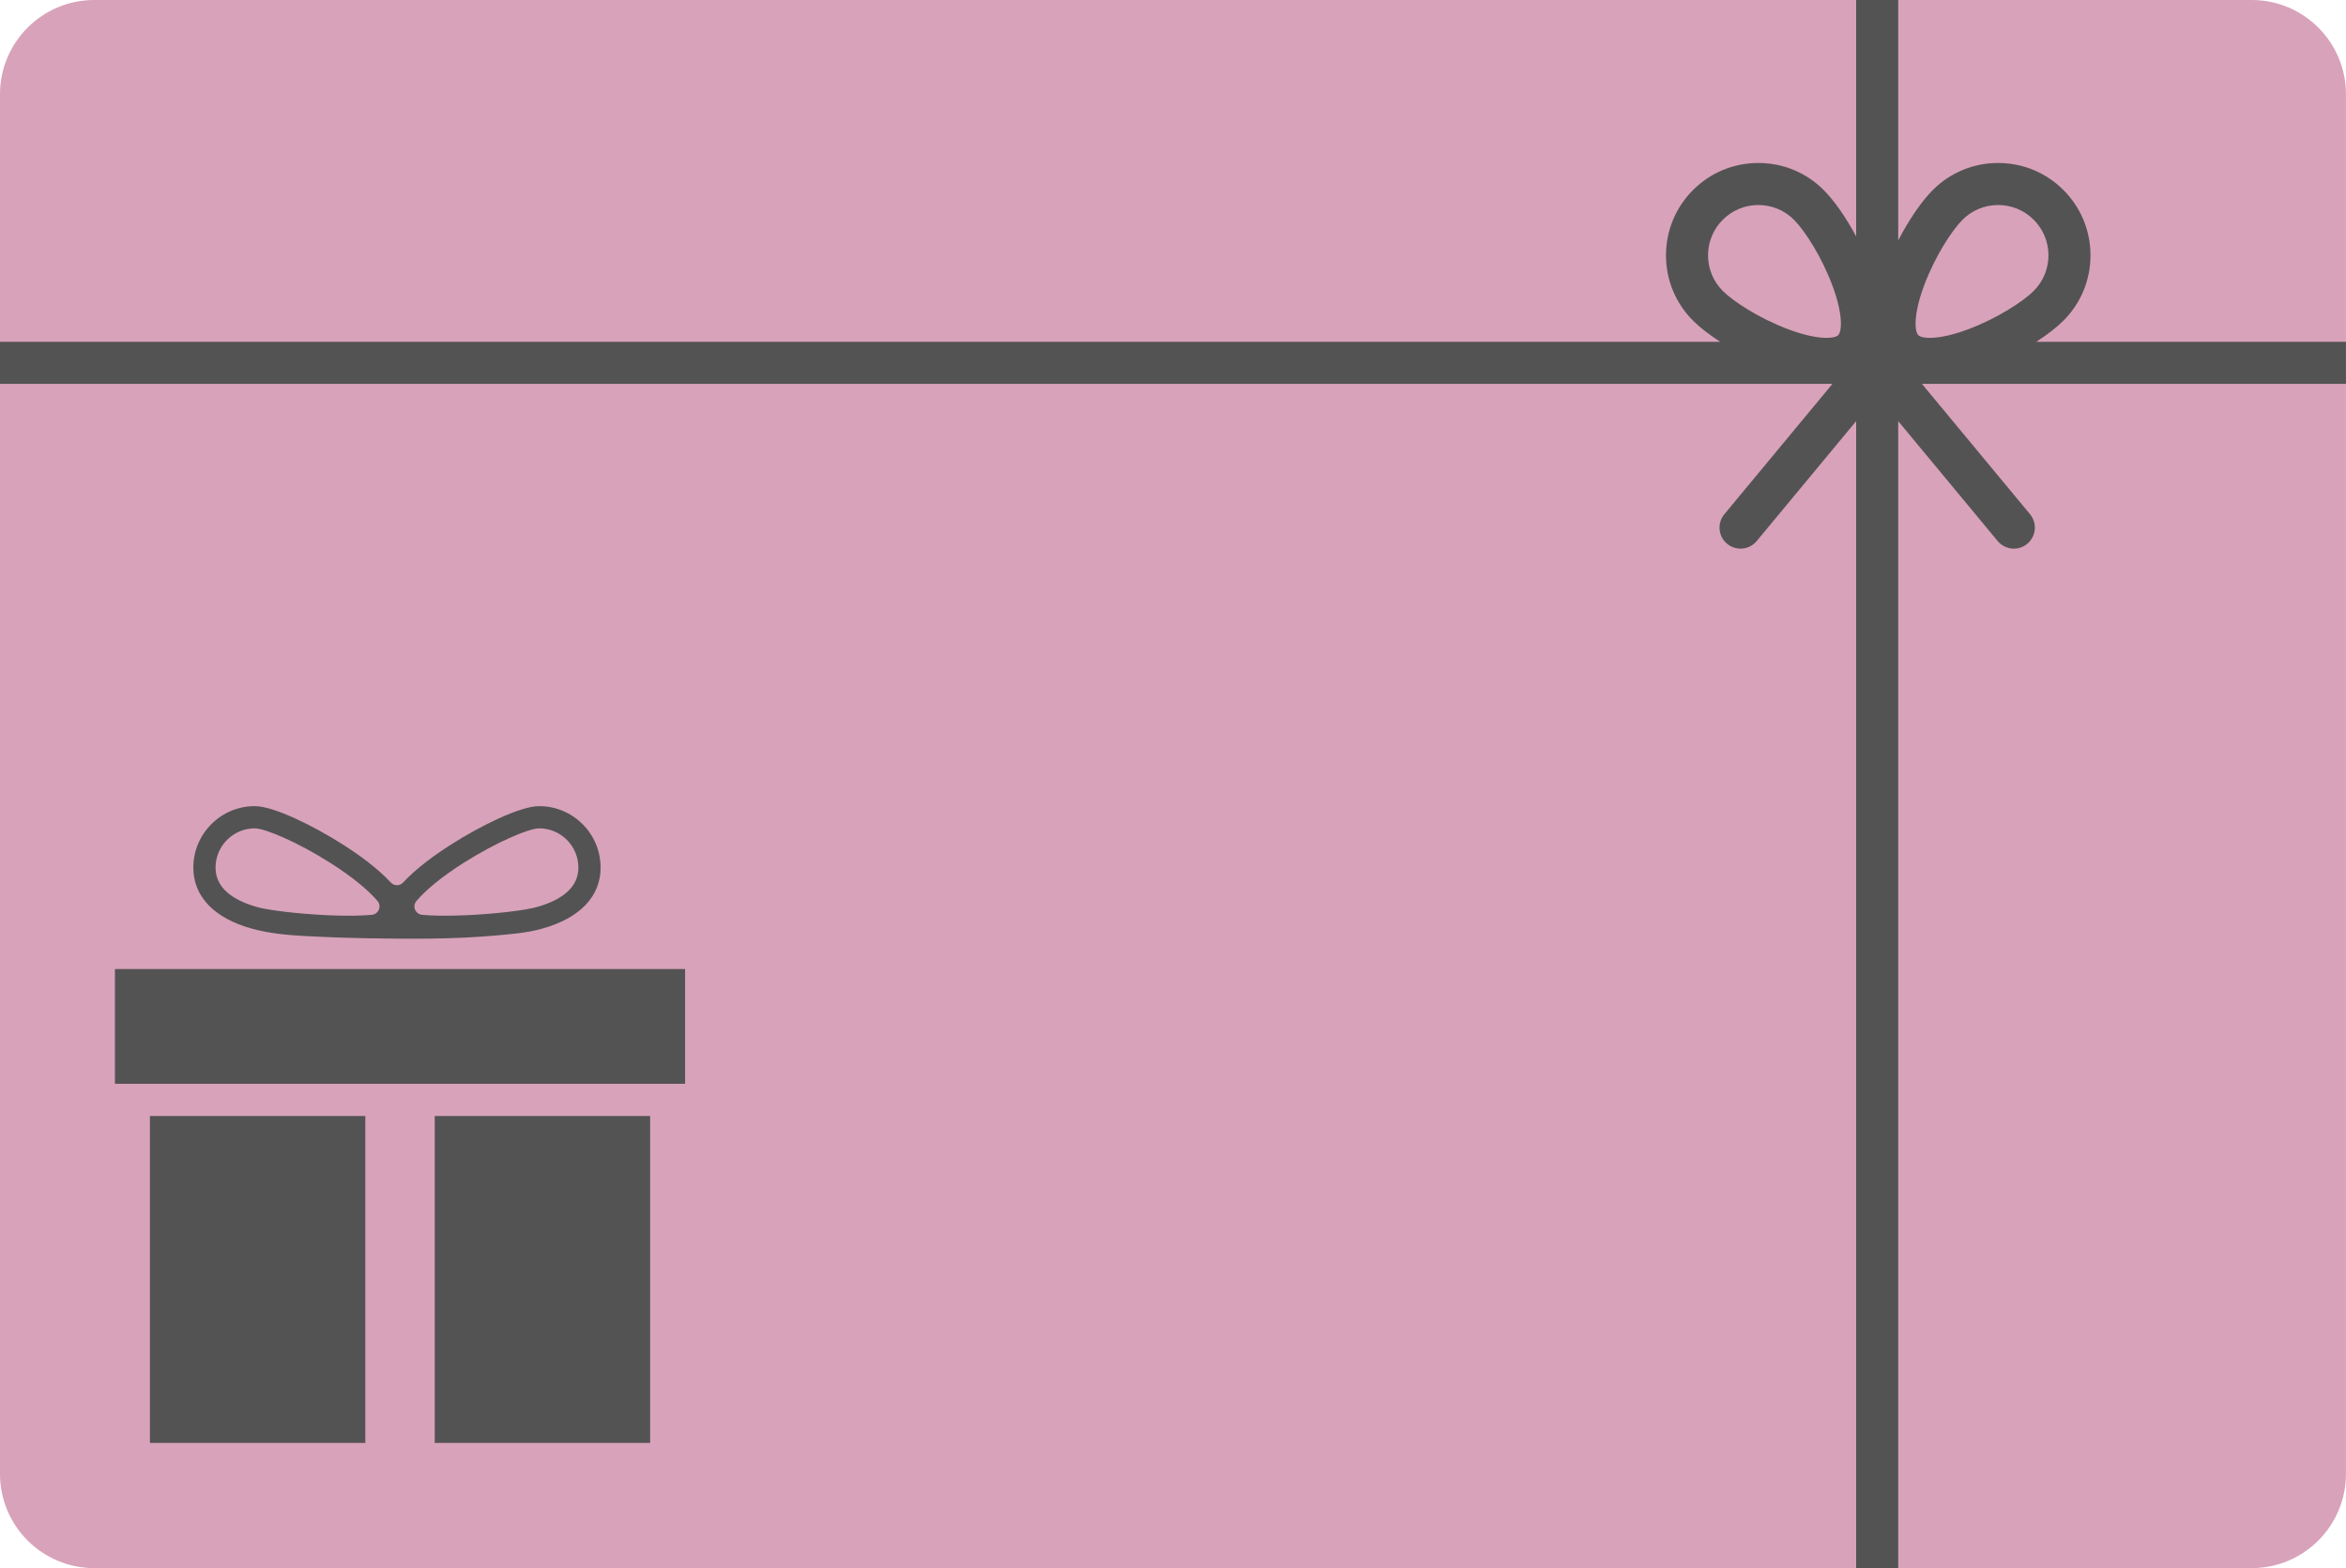
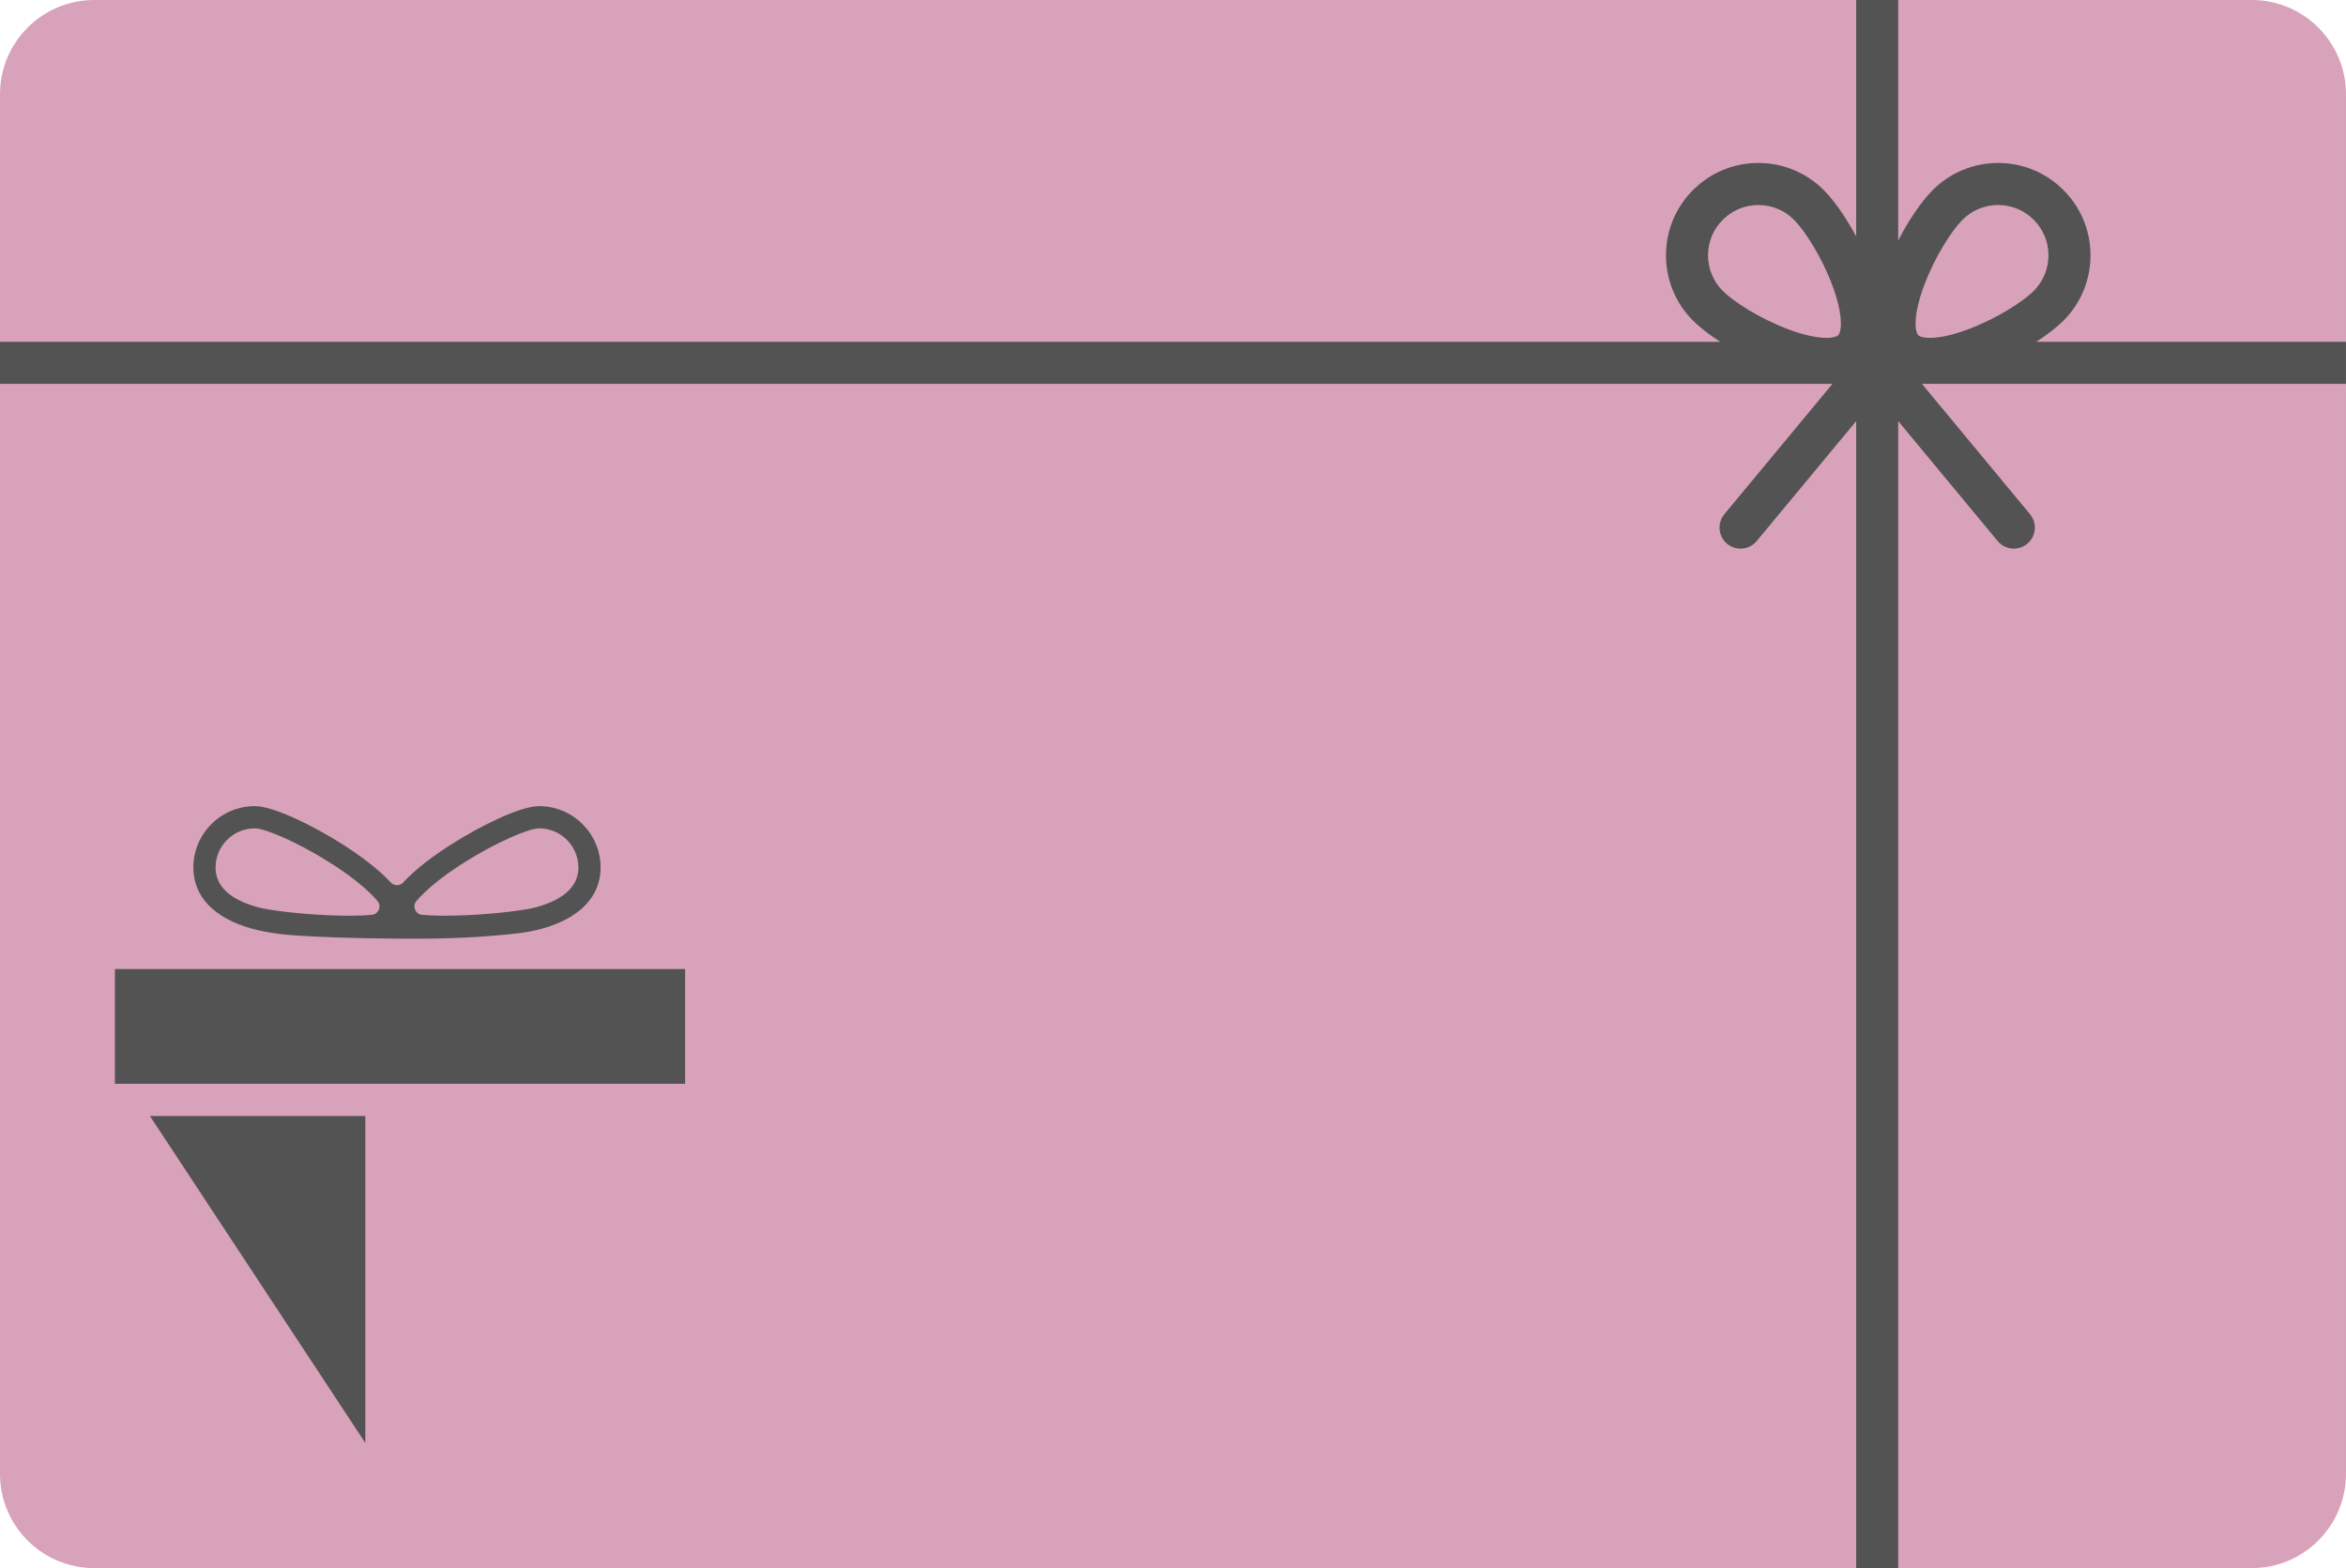
<svg xmlns="http://www.w3.org/2000/svg" fill="#d8a2ba" height="500" preserveAspectRatio="xMidYMid meet" version="1" viewBox="0.0 0.0 748.0 500.0" width="748" zoomAndPan="magnify">
  <defs>
    <clipPath id="a">
      <path d="M 0 0 L 747.988 0 L 747.988 500 L 0 500 Z M 0 0" />
    </clipPath>
  </defs>
  <g>
    <g clip-path="url(#a)">
      <g id="change1_1">
        <path d="M 717.93 500 L 30.059 500 C 13.457 500 0 486.543 0 469.941 L 0 30.059 C 0 13.457 13.457 0 30.059 0 L 717.93 0 C 734.531 0 747.988 13.457 747.988 30.059 L 747.988 469.941 C 747.988 486.543 734.531 500 717.93 500" />
      </g>
      <g id="change2_5">
        <path d="M 549.293 70.07 C 552.324 67.039 556.352 65.371 560.641 65.371 C 564.926 65.371 568.953 67.039 571.984 70.07 C 575.457 73.543 580.758 81.789 584.172 90.84 C 587.758 100.336 587.254 105.715 586.098 106.871 C 584.938 108.031 579.559 108.535 570.059 104.949 C 561.012 101.535 552.766 96.234 549.293 92.762 C 546.262 89.73 544.594 85.703 544.594 81.414 C 544.594 77.129 546.262 73.102 549.293 70.07 Z M 613.551 90.84 C 616.961 81.789 622.262 73.543 625.734 70.07 C 628.766 67.039 632.797 65.371 637.082 65.371 C 641.367 65.371 645.398 67.039 648.43 70.07 C 651.461 73.102 653.129 77.129 653.129 81.414 C 653.129 85.703 651.461 89.73 648.43 92.762 C 644.957 96.234 636.707 101.535 627.66 104.949 C 618.16 108.535 612.781 108.031 611.625 106.871 C 610.469 105.715 609.965 100.336 613.551 90.84 Z M 747.988 108.996 L 649.23 108.996 C 652.691 106.766 655.707 104.441 657.906 102.242 C 663.469 96.68 666.531 89.285 666.531 81.414 C 666.531 73.551 663.469 66.152 657.906 60.59 C 652.344 55.027 644.949 51.965 637.082 51.965 C 629.215 51.965 621.82 55.027 616.258 60.59 C 612.59 64.262 608.586 70.172 605.227 76.672 L 605.227 0 L 591.824 0 L 591.824 75.398 C 588.609 69.402 584.891 64.02 581.465 60.59 C 575.902 55.027 568.508 51.965 560.641 51.965 C 552.773 51.965 545.379 55.027 539.812 60.59 C 534.254 66.152 531.188 73.551 531.188 81.414 C 531.188 89.285 534.254 96.68 539.812 102.242 C 542.016 104.441 545.031 106.766 548.488 108.996 L 0 108.996 L 0 122.398 L 584.262 122.398 L 549.801 163.953 C 547.438 166.801 547.832 171.027 550.68 173.391 C 551.934 174.426 553.449 174.934 554.957 174.934 C 556.883 174.934 558.793 174.105 560.117 172.508 L 591.824 134.277 L 591.824 500 L 605.227 500 L 605.227 134.277 L 636.934 172.508 C 638.258 174.105 640.168 174.934 642.094 174.934 C 643.602 174.934 645.117 174.426 646.371 173.391 C 649.219 171.027 649.613 166.801 647.25 163.953 L 612.789 122.398 L 747.988 122.398 L 747.988 108.996" fill="#535353" />
      </g>
    </g>
    <g id="change2_1">
      <path d="M 218.441 345.574 L 36.645 345.574 L 36.645 308.98 L 218.441 308.98 L 218.441 345.574" fill="#535353" />
    </g>
    <g id="change2_2">
-       <path d="M 116.477 355.844 L 47.801 355.844 L 47.801 460.082 L 116.477 460.082 L 116.477 355.844" fill="#535353" />
+       <path d="M 116.477 355.844 L 47.801 355.844 L 116.477 460.082 L 116.477 355.844" fill="#535353" />
    </g>
    <g id="change2_3">
-       <path d="M 138.609 355.844 L 138.609 460.082 L 207.285 460.082 L 207.285 355.844 L 138.609 355.844" fill="#535353" />
-     </g>
+       </g>
    <g id="change2_4">
      <path d="M 170.953 289.277 C 167.699 290.18 158.496 291.379 148.727 291.82 C 142.238 292.109 137.668 291.98 134.594 291.695 C 132.434 291.496 131.359 288.957 132.762 287.305 C 135.508 284.059 140.445 279.812 147.809 275.137 C 158.188 268.547 168.645 264.121 171.898 264.121 C 178.801 264.121 184.414 269.734 184.414 276.633 C 184.414 282.543 179.883 286.797 170.953 289.277 Z M 104.414 291.82 C 94.645 291.379 85.441 290.18 82.188 289.277 C 73.254 286.797 68.727 282.543 68.727 276.633 C 68.727 269.734 74.34 264.121 81.238 264.121 C 84.496 264.121 94.953 268.547 105.328 275.137 C 112.695 279.812 117.629 284.059 120.379 287.305 C 121.777 288.957 120.703 291.496 118.547 291.695 C 115.473 291.984 110.902 292.109 104.414 291.82 Z M 171.898 257.039 C 165.852 257.039 153.203 263.32 144.012 269.156 C 138.656 272.559 132.727 276.855 128.539 281.387 C 127.477 282.539 125.664 282.539 124.598 281.387 C 120.414 276.855 114.484 272.559 109.129 269.156 C 99.934 263.32 87.285 257.039 81.238 257.039 C 70.434 257.039 61.645 265.828 61.645 276.633 C 61.645 285.848 68.266 292.762 80.289 296.102 C 85.543 297.559 91.301 298.137 96.711 298.43 C 103.609 298.805 110.512 299.051 117.418 299.172 C 130.898 299.402 144.555 299.496 157.98 298.293 C 162.906 297.852 168.07 297.465 172.848 296.102 C 184.871 292.762 191.496 285.848 191.496 276.633 C 191.496 265.828 182.703 257.039 171.898 257.039" fill="#535353" />
    </g>
  </g>
</svg>